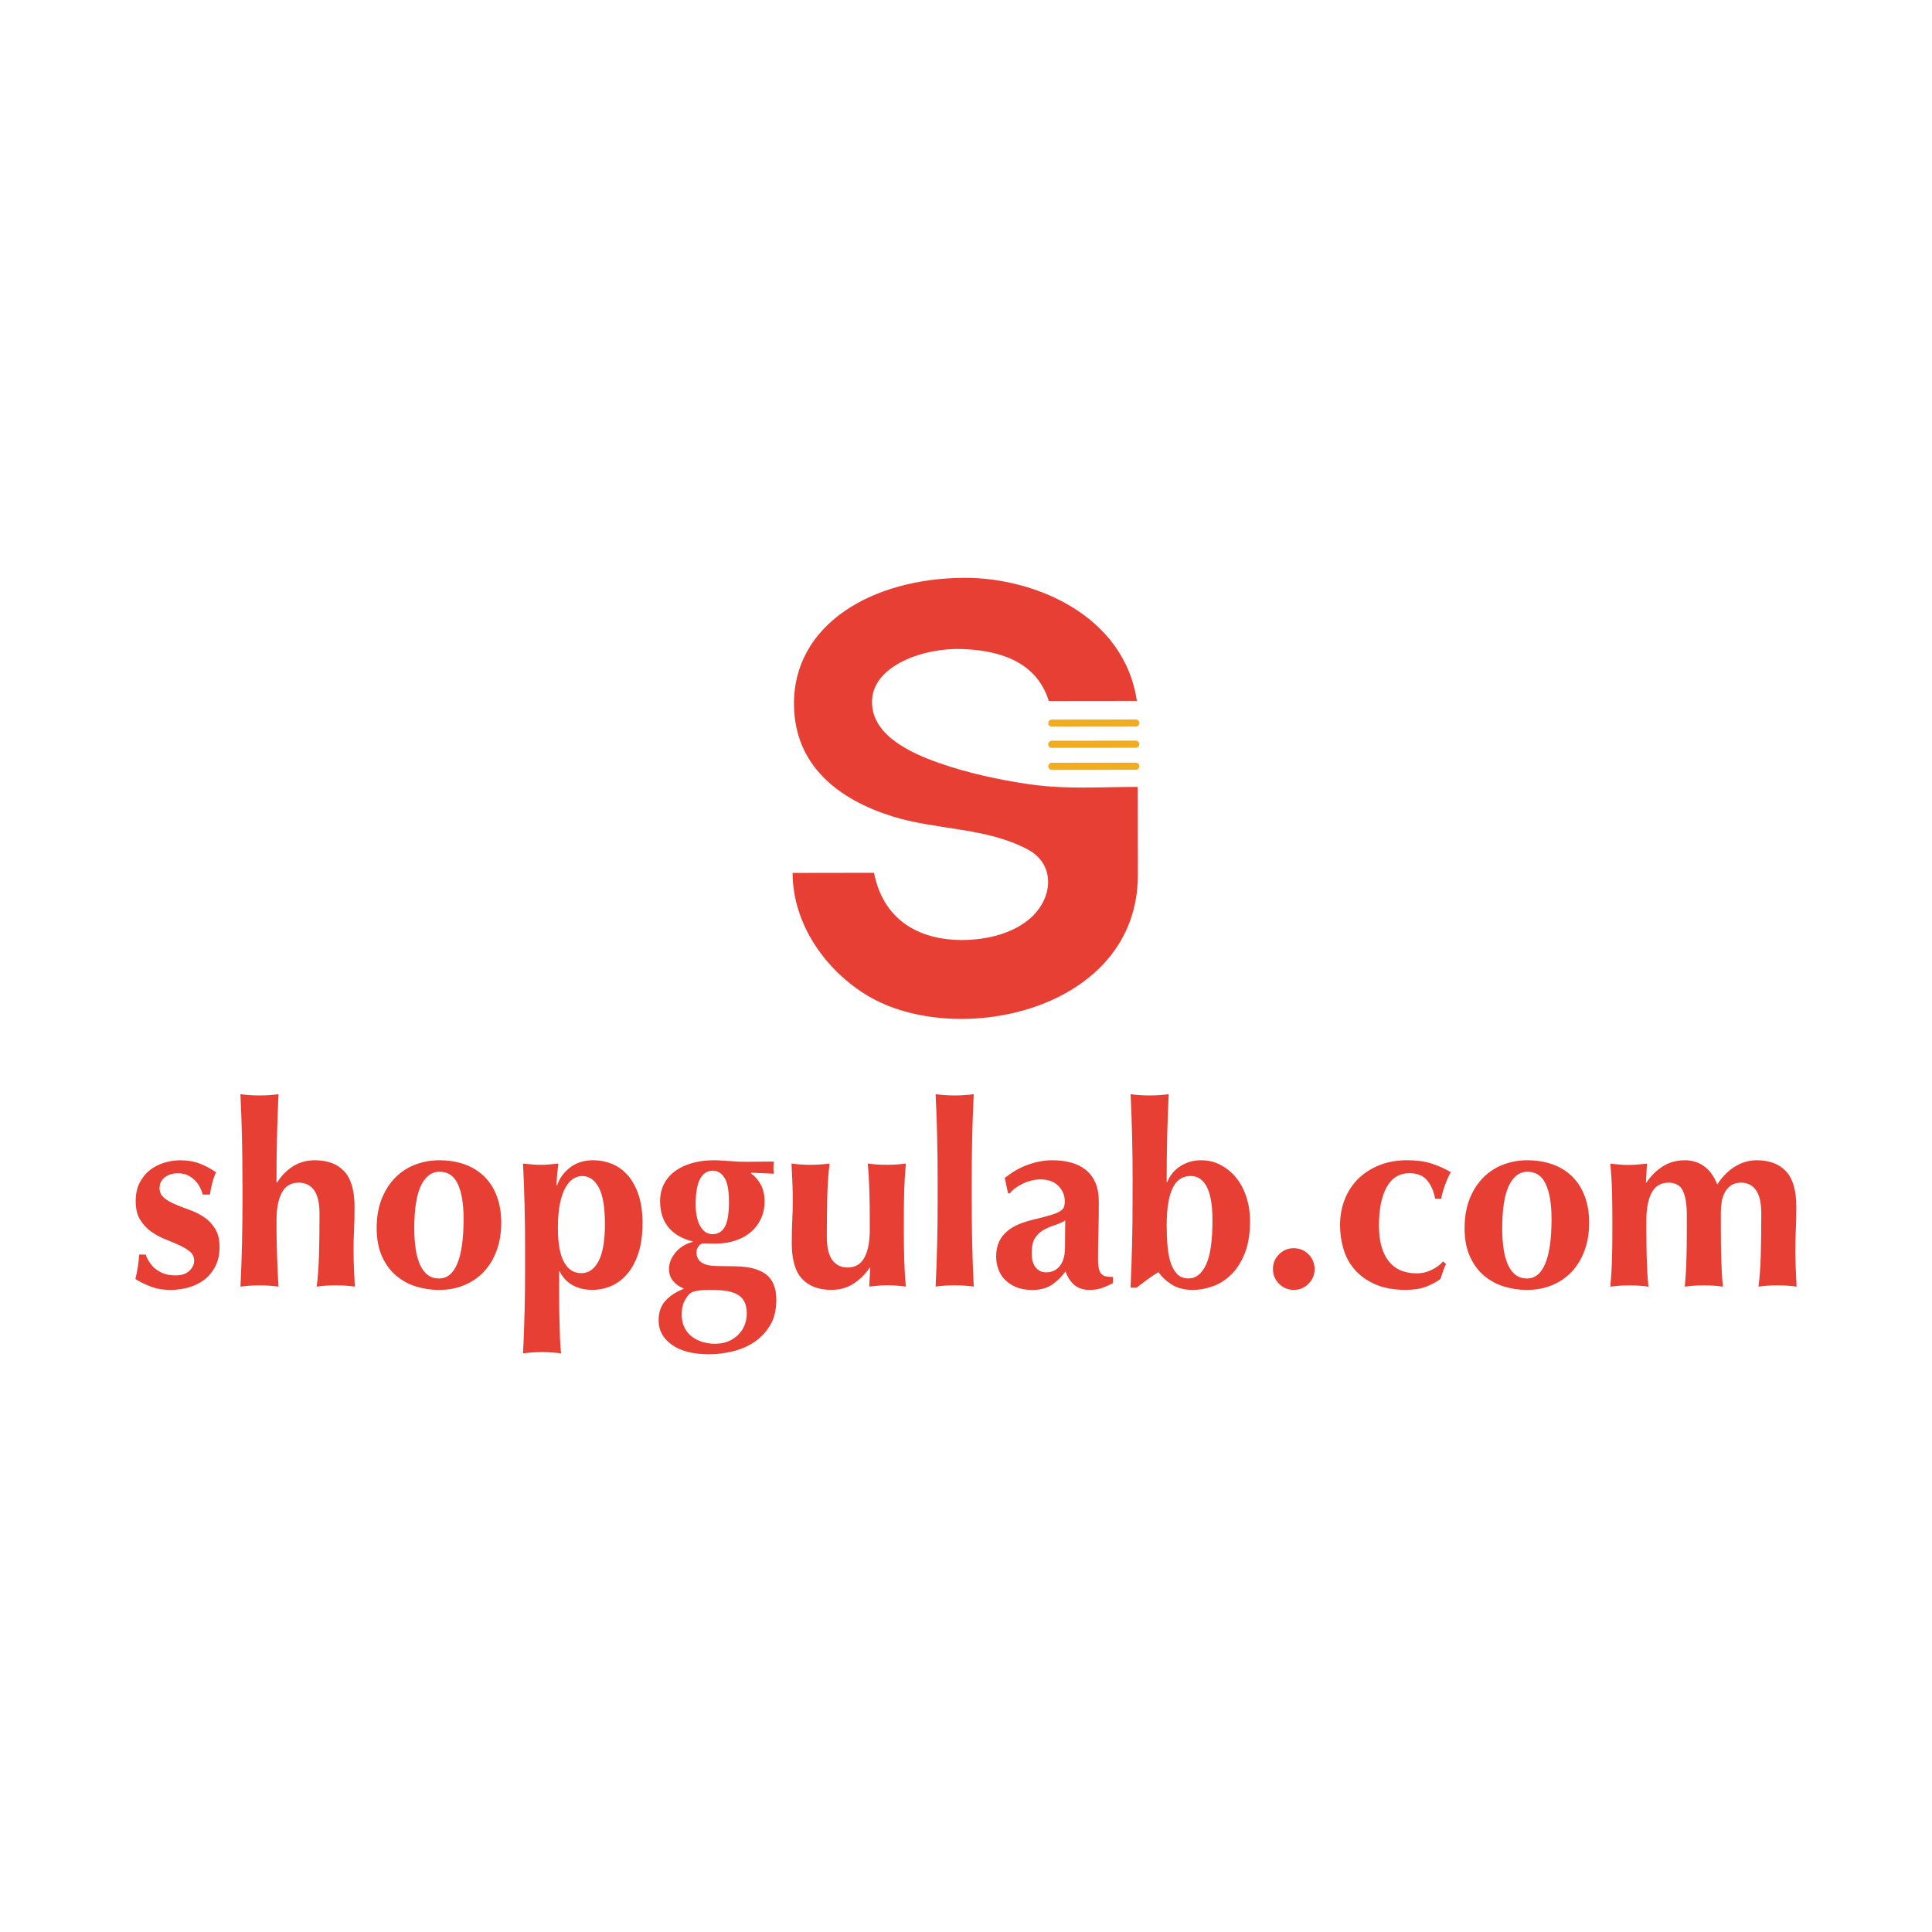
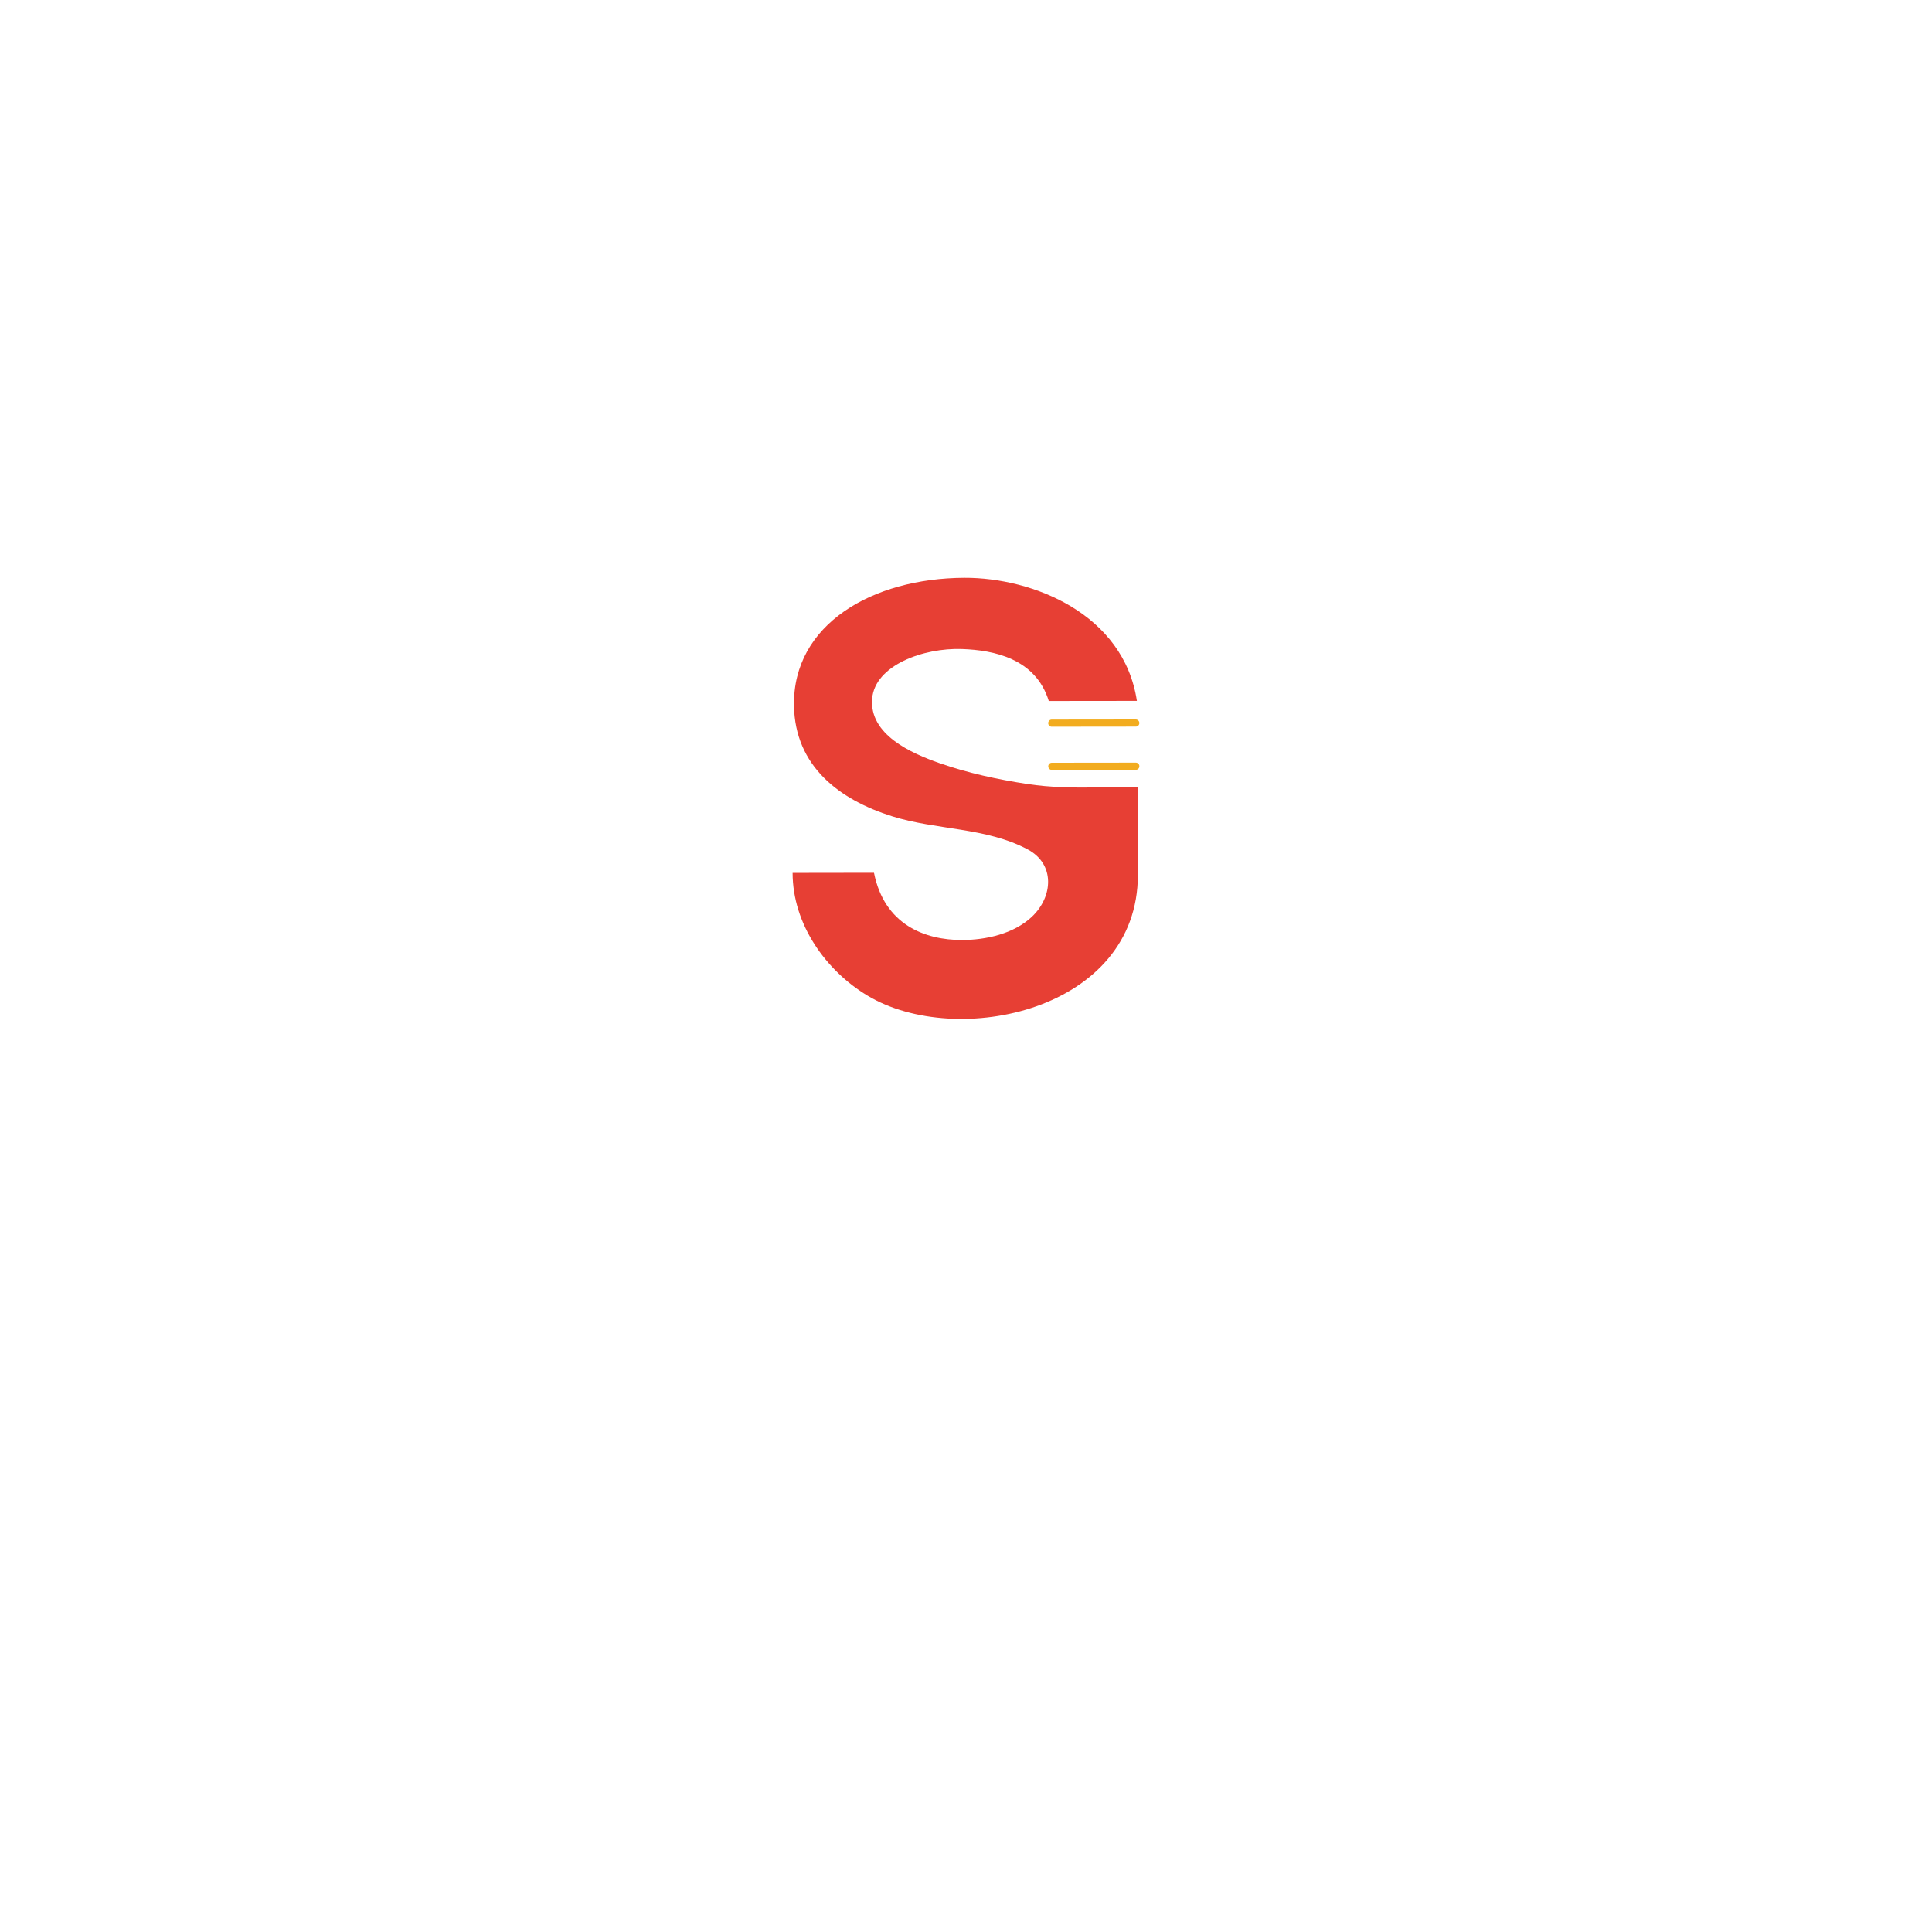
<svg xmlns="http://www.w3.org/2000/svg" id="Layer_1" data-name="Layer 1" viewBox="0 0 800 800">
  <defs>
    <style>
      .cls-1 {
        fill: #f2ac1f;
      }

      .cls-2, .cls-3 {
        fill: #e73f34;
      }

      .cls-3 {
        fill-rule: evenodd;
      }
    </style>
  </defs>
-   <path class="cls-3" d="M681.5,489.7h.21c1.97-2.88,4.26-5.14,6.9-6.79,2.63-1.65,5.63-2.47,9-2.47,3.16,0,5.88.86,8.16,2.58,2.28,1.72,4.05,4.19,5.31,7.42,2.11-3.23,4.56-5.7,7.37-7.42,2.81-1.72,5.79-2.58,8.95-2.58,5.26,0,9.31,1.52,12.16,4.58,2.84,3.05,4.26,7.98,4.26,14.79,0,3.58-.07,6.74-.21,9.47-.14,2.74-.21,5.47-.21,8.21,0,2.25.05,4.69.16,7.32.1,2.63.23,5.28.37,7.95-.91-.14-2.07-.26-3.47-.37-1.41-.11-2.88-.16-4.42-.16s-3.02.05-4.42.16c-1.4.11-2.56.23-3.47.37.49-3.79.81-8.19.95-13.21.14-5.02.21-10.68.21-17,0-4.42-.74-7.67-2.21-9.74-1.47-2.07-3.54-3.1-6.21-3.1-1.68,0-3.07.39-4.16,1.16-1.09.77-1.95,1.77-2.58,3-.63,1.23-1.05,2.54-1.26,3.95-.21,1.4-.32,2.74-.32,4v7.58c0,4.28.05,8.32.16,12.11.11,3.79.33,7.54.68,11.26-.91-.14-2.05-.26-3.42-.37s-2.86-.16-4.47-.16-3.09.05-4.42.16c-1.33.11-2.49.23-3.47.37.35-3.72.58-7.47.68-11.26.11-3.79.16-7.82.16-12.11v-6.42c0-4.21-.53-7.47-1.58-9.79-1.05-2.32-3.05-3.47-6-3.47-3.16,0-5.47,1.37-6.95,4.11-1.47,2.74-2.21,6.52-2.21,11.37v4.21c0,4.28.05,8.32.16,12.11.11,3.79.33,7.54.69,11.26-.91-.14-2.05-.26-3.42-.37-1.37-.11-2.86-.16-4.47-.16s-3.09.05-4.42.16c-1.33.11-2.49.23-3.47.37.35-3.72.58-7.47.68-11.26.11-3.79.16-7.82.16-12.11v-4.21c0-4.28-.05-8.32-.16-12.1-.1-3.79-.33-7.54-.68-11.26,1.26.14,2.51.26,3.74.37s2.47.16,3.74.16,2.51-.05,3.74-.16c1.23-.11,2.54-.23,3.95-.37l-.42,7.89ZM642.45,504.64c0-6.1-.79-10.88-2.37-14.31-1.58-3.44-4.12-5.15-7.63-5.15-3.23,0-5.77,1.91-7.63,5.73-1.86,3.83-2.79,9.74-2.79,17.74,0,2.95.18,5.68.53,8.21.35,2.53.93,4.72,1.74,6.58.81,1.86,1.86,3.32,3.16,4.37,1.3,1.05,2.93,1.58,4.89,1.58,3.3,0,5.81-2.07,7.53-6.21,1.72-4.14,2.58-10.32,2.58-18.53M606.46,508.54c0-4.7.72-8.81,2.16-12.32,1.44-3.51,3.35-6.44,5.74-8.79,2.38-2.35,5.14-4.11,8.26-5.26,3.12-1.16,6.33-1.73,9.63-1.73,4.07,0,7.7.6,10.89,1.79,3.19,1.19,5.89,2.91,8.1,5.16,2.21,2.25,3.89,4.96,5.05,8.16,1.16,3.19,1.74,6.75,1.74,10.68,0,4.28-.63,8.14-1.9,11.58-1.26,3.44-3.03,6.37-5.32,8.79-2.28,2.42-5,4.28-8.16,5.58-3.16,1.3-6.63,1.95-10.42,1.95-3.16,0-6.26-.46-9.31-1.37-3.05-.91-5.81-2.39-8.26-4.42-2.46-2.03-4.44-4.68-5.95-7.95-1.51-3.26-2.26-7.21-2.26-11.84M594.25,496.33c-.56-3.09-1.67-5.62-3.31-7.58-1.65-1.96-4.09-2.95-7.32-2.95-4.14,0-7.28,1.91-9.42,5.74-2.14,3.82-3.21,9.14-3.21,15.95,0,6.39,1.33,11.28,4,14.68,2.67,3.4,6.56,5.1,11.68,5.1,2.17,0,4.28-.51,6.31-1.53,2.03-1.02,3.54-2.16,4.53-3.42l1.26,1.05c-.49.98-.91,2-1.26,3.05-.35,1.05-.7,2.1-1.05,3.16-1.54,1.19-3.49,2.24-5.84,3.16-2.35.91-5.14,1.37-8.37,1.37-5.12,0-9.44-.79-12.95-2.37-3.51-1.58-6.33-3.63-8.47-6.16-2.14-2.53-3.67-5.39-4.58-8.58-.91-3.19-1.37-6.4-1.37-9.63,0-3.86.65-7.44,1.95-10.74,1.3-3.3,3.16-6.14,5.58-8.53,2.42-2.38,5.35-4.26,8.79-5.63,3.44-1.37,7.26-2.05,11.47-2.05,3.93,0,7.3.45,10.1,1.37,2.81.91,5.48,2.11,8,3.58-.84,1.4-1.63,3.12-2.37,5.16-.74,2.03-1.28,3.96-1.63,5.79h-2.53ZM527.09,525.48c0-2.39.84-4.42,2.53-6.1,1.69-1.69,3.72-2.53,6.1-2.53s4.42.84,6.1,2.53c1.68,1.68,2.53,3.72,2.53,6.1s-.84,4.42-2.53,6.1c-1.68,1.68-3.72,2.53-6.1,2.53s-4.42-.84-6.1-2.53c-1.68-1.68-2.53-3.72-2.53-6.1M483.1,507.59c0,3.09.12,5.96.37,8.63.25,2.67.71,4.97,1.37,6.89.67,1.93,1.58,3.46,2.74,4.58,1.16,1.12,2.68,1.68,4.58,1.68,3.02,0,5.42-1.88,7.21-5.63,1.79-3.75,2.68-9.91,2.68-18.47,0-6.18-.77-10.77-2.32-13.79-1.54-3.02-3.79-4.53-6.74-4.53-1.47,0-2.83.35-4.05,1.05-1.23.7-2.28,1.88-3.16,3.53-.88,1.65-1.54,3.79-2,6.42-.46,2.63-.68,5.84-.68,9.63M468.99,489.49c0-3.44-.02-6.72-.05-9.84-.04-3.12-.09-6.16-.16-9.1-.07-2.95-.16-5.86-.26-8.74-.11-2.88-.23-5.79-.37-8.74.91.14,2.07.26,3.47.37,1.4.11,2.88.16,4.42.16s3.02-.05,4.42-.16c1.4-.11,2.56-.23,3.47-.37-.14,2.95-.26,5.86-.37,8.74-.11,2.88-.19,5.79-.26,8.74-.07,2.95-.12,5.98-.16,9.1-.03,3.12-.05,6.4-.05,9.84h.21c1.19-2.88,3.05-5.11,5.58-6.68,2.53-1.58,5.33-2.37,8.42-2.37s5.77.66,8.26,2c2.49,1.33,4.63,3.12,6.42,5.37,1.79,2.25,3.17,4.91,4.16,8,.98,3.09,1.47,6.35,1.47,9.79,0,5.26-.72,9.7-2.16,13.32-1.44,3.61-3.3,6.54-5.58,8.79-2.28,2.25-4.82,3.88-7.63,4.89-2.81,1.02-5.58,1.53-8.32,1.53-3.37,0-6.21-.7-8.53-2.11-2.32-1.4-4.21-3.16-5.68-5.26-1.47.84-2.96,1.82-4.47,2.95-1.51,1.12-3.04,2.28-4.58,3.47h-2.53c.14-3.09.26-6.09.37-9,.11-2.91.19-5.86.26-8.84.07-2.98.12-6.03.16-9.16.03-3.12.05-6.4.05-9.84v-6.84ZM441,516.43c0-3.02.02-5.31.05-6.89.03-1.58.05-2.97.05-4.16-1.47.84-3.04,1.53-4.69,2.05-1.65.53-3.16,1.19-4.52,2-1.37.81-2.49,1.91-3.37,3.32-.88,1.4-1.32,3.44-1.32,6.1s.54,4.58,1.63,5.95c1.09,1.37,2.54,2.05,4.37,2.05,2.32,0,4.19-.88,5.63-2.63,1.44-1.75,2.16-4.35,2.16-7.79M416.05,487.8c2.88-2.38,6.03-4.21,9.47-5.47,3.44-1.26,6.84-1.89,10.21-1.89,2.81,0,5.38.32,7.74.95,2.35.63,4.38,1.63,6.1,3,1.72,1.37,3.05,3.14,4,5.32.95,2.18,1.42,4.81,1.42,7.89,0,4.49-.05,8.65-.16,12.47-.11,3.83-.16,7.63-.16,11.42,0,1.68.12,3,.37,3.95.25.95.62,1.67,1.11,2.16.49.49,1.14.81,1.95.95.81.14,1.74.21,2.79.21v2.53c-2.03,1.05-3.75,1.79-5.16,2.21-1.4.42-2.91.63-4.53.63-2.6,0-4.7-.68-6.32-2.05-1.61-1.37-2.84-3.25-3.68-5.63-1.61,2.25-3.49,4.09-5.63,5.53s-4.82,2.16-8.05,2.16c-2.67,0-4.95-.4-6.84-1.21-1.89-.81-3.46-1.86-4.68-3.16-1.23-1.3-2.12-2.77-2.68-4.42-.56-1.65-.84-3.32-.84-5,0-2.31.37-4.3,1.11-5.95.74-1.65,1.79-3.09,3.16-4.32,1.37-1.23,3-2.24,4.89-3.05,1.89-.81,4.04-1.49,6.42-2.05,2.95-.7,5.28-1.31,7-1.84,1.72-.53,3-1.05,3.84-1.58.84-.53,1.39-1.09,1.63-1.68.25-.6.37-1.39.37-2.37,0-2.53-.9-4.68-2.68-6.47-1.79-1.79-4.26-2.68-7.42-2.68-1.19,0-2.42.16-3.69.47-1.26.32-2.47.75-3.63,1.31-1.16.56-2.21,1.19-3.16,1.9-.95.7-1.67,1.4-2.16,2.11h-.74l-1.37-6.32ZM388.26,489.49c0-3.44-.02-6.72-.05-9.84-.04-3.12-.09-6.16-.16-9.1-.07-2.95-.16-5.86-.26-8.74-.1-2.88-.23-5.79-.37-8.74.91.14,2.07.26,3.47.37,1.4.11,2.88.16,4.42.16s3.02-.05,4.42-.16c1.4-.11,2.56-.23,3.47-.37-.14,2.95-.26,5.86-.37,8.74-.11,2.88-.19,5.79-.26,8.74-.07,2.95-.12,5.98-.16,9.1-.03,3.12-.05,6.4-.05,9.84v6.84c0,3.44.02,6.72.05,9.84.04,3.12.09,6.16.16,9.1.07,2.95.16,5.86.26,8.74.11,2.88.23,5.79.37,8.74-.91-.14-2.07-.26-3.47-.37-1.4-.11-2.88-.16-4.42-.16s-3.02.05-4.42.16c-1.4.11-2.56.23-3.47.37.14-2.95.26-5.86.37-8.74.11-2.88.19-5.79.26-8.74.07-2.95.12-5.98.16-9.1.03-3.12.05-6.4.05-9.84v-6.84ZM360.37,524.85h-.21c-1.96,2.88-4.26,5.14-6.89,6.79-2.63,1.65-5.63,2.47-9,2.47-5.26,0-9.31-1.53-12.16-4.58-2.84-3.05-4.26-7.98-4.26-14.79,0-3.58.07-6.74.21-9.47.14-2.74.21-5.47.21-8.21,0-2.25-.05-4.68-.16-7.32-.11-2.63-.23-5.28-.37-7.95.91.14,2.07.26,3.47.37,1.4.11,2.88.16,4.42.16s3.02-.05,4.42-.16c1.4-.11,2.56-.23,3.47-.37-.49,3.79-.81,8.19-.95,13.21-.14,5.02-.21,10.68-.21,17,0,4.42.75,7.67,2.26,9.73,1.51,2.07,3.63,3.1,6.37,3.1,3.16,0,5.47-1.37,6.95-4.1,1.47-2.74,2.21-6.52,2.21-11.37v-4.21c0-4.28-.05-8.32-.16-12.1-.11-3.79-.33-7.54-.68-11.26.91.14,2.05.26,3.42.37,1.37.11,2.86.16,4.47.16s3.09-.05,4.42-.16c1.33-.11,2.49-.23,3.48-.37-.35,3.72-.58,7.47-.69,11.26-.11,3.79-.16,7.82-.16,12.1v4.21c0,4.28.05,8.32.16,12.11.11,3.79.33,7.54.69,11.26-1.26-.14-2.51-.26-3.74-.37-1.23-.11-2.47-.16-3.74-.16s-2.51.05-3.74.16c-1.23.11-2.54.23-3.95.37l.42-7.89ZM295.22,484.75c-4.77,0-7.16,4.63-7.16,13.89,0,2.32.21,4.26.63,5.84.42,1.58.96,2.86,1.63,3.84.67.98,1.4,1.68,2.21,2.1.81.42,1.63.63,2.47.63,2.32,0,4.03-1.04,5.16-3.1,1.12-2.07,1.68-5.49,1.68-10.26s-.63-8.12-1.89-10.05c-1.26-1.93-2.84-2.89-4.74-2.89M311.22,485.59l-.32.21c1.75,1.26,3.14,2.86,4.16,4.79,1.02,1.93,1.53,4.23,1.53,6.89s-.49,4.97-1.47,7.11c-.98,2.14-2.37,3.98-4.16,5.53-1.79,1.54-3.95,2.74-6.47,3.58-2.53.84-5.3,1.26-8.32,1.26-.77,0-1.53-.02-2.26-.05-.74-.04-1.56-.05-2.47-.05-.84,0-1.56.39-2.16,1.16-.6.77-.89,1.65-.89,2.63,0,1.68.65,3.02,1.95,4,1.3.98,3.35,1.51,6.16,1.58l7.79.11c5.82.07,10.14,1.19,12.95,3.37,2.8,2.17,4.21,5.68,4.21,10.53,0,4.21-.86,7.73-2.58,10.58-1.72,2.84-3.93,5.16-6.63,6.95-2.7,1.79-5.7,3.07-9,3.84-3.3.77-6.49,1.16-9.58,1.16-6.6,0-11.74-1.3-15.42-3.9-3.68-2.6-5.53-5.96-5.53-10.1,0-3.37.95-6.09,2.84-8.16,1.89-2.07,4.38-3.7,7.47-4.89v-.21c-1.82-.77-3.28-1.82-4.37-3.16-1.09-1.33-1.63-2.98-1.63-4.95,0-2.32.9-4.56,2.68-6.74,1.79-2.17,4.16-3.65,7.1-4.42v-.21c-4.28-1.05-7.58-2.95-9.89-5.68-2.38-2.81-3.58-6.46-3.58-10.95,0-2.67.54-5.05,1.63-7.16,1.09-2.11,2.61-3.88,4.58-5.32,1.96-1.44,4.32-2.54,7.05-3.32,2.74-.77,5.75-1.16,9.05-1.16,1.26,0,2.56.05,3.89.16,1.33.11,2.63.19,3.89.26.91.07,1.84.12,2.79.16.95.04,1.98.05,3.1.05,1.76,0,3.58-.02,5.47-.05,1.89-.03,3.79-.05,5.68-.05-.07.42-.12.84-.16,1.26-.04.42-.05.84-.05,1.26s.02.84.05,1.26c.03.42.09.84.16,1.26l-9.26-.42ZM309.22,543.9c0-2.03-.35-3.7-1.05-5-.7-1.3-1.72-2.3-3.05-3-1.33-.7-2.93-1.18-4.79-1.42-1.86-.24-3.98-.37-6.37-.37-3.58,0-6.1.35-7.58,1.05-.84.42-1.74,1.44-2.68,3.05-.95,1.61-1.42,3.65-1.42,6.1,0,2.03.37,3.81,1.1,5.32.74,1.51,1.74,2.75,3,3.74,1.26.98,2.72,1.74,4.37,2.26,1.65.53,3.42.79,5.32.79,2.03,0,3.86-.33,5.47-1,1.61-.66,3-1.58,4.16-2.74,1.16-1.16,2.04-2.49,2.63-4,.6-1.51.89-3.1.89-4.79M217.43,518.22c0-3.44-.02-6.72-.05-9.84-.04-3.12-.09-6.16-.16-9.1-.07-2.95-.16-5.86-.27-8.74-.11-2.88-.23-5.79-.37-8.74,1.19.14,2.42.26,3.68.37,1.26.11,2.49.16,3.68.16s2.4-.05,3.63-.16c1.23-.11,2.44-.23,3.63-.37-.14,1.19-.3,2.61-.47,4.26-.18,1.65-.26,3.24-.26,4.79h.21c.98-2.95,2.77-5.42,5.37-7.42,2.59-2,5.79-3,9.58-3,2.67,0,5.23.49,7.68,1.47,2.46.98,4.63,2.53,6.53,4.63,1.89,2.11,3.4,4.81,4.52,8.11,1.12,3.3,1.69,7.23,1.69,11.79,0,4.98-.6,9.23-1.79,12.73-1.19,3.51-2.77,6.37-4.74,8.58-1.96,2.21-4.17,3.83-6.63,4.84-2.46,1.02-4.98,1.53-7.58,1.53-3.16,0-5.89-.65-8.21-1.95-2.32-1.3-4.11-3.21-5.37-5.74h-.21v8.84c0,3.37.03,6.72.11,10.05.07,3.33.16,6.37.26,9.1.11,2.74.26,4.74.47,6-.91-.14-2.07-.26-3.47-.37-1.4-.11-2.88-.16-4.42-.16s-3.02.05-4.42.16c-1.4.11-2.56.23-3.47.37.14-2.95.26-5.86.37-8.74.11-2.88.19-5.79.27-8.74.07-2.95.12-5.98.16-9.1.03-3.12.05-6.4.05-9.84v-5.79ZM250.48,506.75c0-6.95-.86-11.98-2.58-15.1-1.72-3.12-3.98-4.68-6.79-4.68-1.34,0-2.6.39-3.79,1.16-1.19.77-2.26,2-3.21,3.69-.95,1.68-1.7,3.89-2.26,6.63-.56,2.74-.84,6.07-.84,10,0,6.39.84,11.1,2.53,14.16,1.69,3.05,4.07,4.58,7.16,4.58s5.4-1.67,7.16-5c1.75-3.33,2.63-8.47,2.63-15.42M191.96,504.64c0-6.1-.79-10.88-2.37-14.31-1.58-3.44-4.12-5.15-7.63-5.15-3.23,0-5.77,1.91-7.63,5.73-1.86,3.83-2.79,9.74-2.79,17.74,0,2.95.18,5.68.53,8.21.35,2.53.93,4.72,1.73,6.58.81,1.86,1.86,3.32,3.16,4.37,1.3,1.05,2.93,1.58,4.9,1.58,3.3,0,5.81-2.07,7.52-6.21,1.72-4.14,2.58-10.32,2.58-18.53M155.97,508.54c0-4.7.72-8.81,2.16-12.32,1.44-3.51,3.35-6.44,5.74-8.79,2.38-2.35,5.14-4.11,8.26-5.26,3.12-1.16,6.33-1.73,9.63-1.73,4.07,0,7.7.6,10.89,1.79,3.19,1.19,5.89,2.91,8.11,5.16,2.21,2.25,3.89,4.96,5.05,8.16,1.16,3.19,1.74,6.75,1.74,10.68,0,4.28-.63,8.14-1.9,11.58-1.26,3.44-3.03,6.37-5.31,8.79-2.28,2.42-5,4.28-8.16,5.58-3.16,1.3-6.63,1.95-10.42,1.95-3.16,0-6.26-.46-9.31-1.37-3.05-.91-5.81-2.39-8.26-4.42-2.46-2.03-4.44-4.68-5.95-7.95-1.51-3.26-2.26-7.21-2.26-11.84M100.39,489.49c0-3.44-.02-6.72-.05-9.84-.03-3.12-.09-6.16-.16-9.1-.07-2.95-.16-5.86-.26-8.74-.11-2.88-.23-5.79-.37-8.74.91.14,2.07.26,3.47.37,1.4.11,2.88.16,4.42.16s3.02-.05,4.42-.16c1.4-.11,2.56-.23,3.47-.37-.14,2.95-.26,5.86-.37,8.74-.11,2.88-.19,5.79-.26,8.74-.07,2.95-.12,5.98-.16,9.1-.04,3.12-.05,6.4-.05,9.84l.21.21c1.83-2.88,4.05-5.14,6.69-6.79,2.63-1.65,5.63-2.47,9-2.47,5.26,0,9.32,1.52,12.16,4.58,2.84,3.05,4.26,7.98,4.26,14.79,0,3.58-.07,6.74-.21,9.47-.14,2.74-.21,5.47-.21,8.21,0,2.25.05,4.69.16,7.32.11,2.63.23,5.28.37,7.95-.91-.14-2.07-.26-3.47-.37-1.4-.11-2.88-.16-4.42-.16s-3.02.05-4.42.16c-1.4.11-2.56.23-3.47.37.49-3.79.81-8.19.95-13.21.14-5.02.21-10.68.21-17,0-4.42-.75-7.67-2.26-9.74-1.51-2.07-3.63-3.1-6.37-3.1-3.16,0-5.47,1.37-6.95,4.11-1.47,2.74-2.21,6.52-2.21,11.37v4.21c0,.98.02,2.4.05,4.26.04,1.86.09,3.9.16,6.11.07,2.21.16,4.47.26,6.79s.23,4.39.37,6.21c-.91-.14-2.07-.26-3.47-.37-1.4-.11-2.88-.16-4.42-.16s-3.02.05-4.42.16c-1.4.11-2.56.23-3.47.37.14-2.95.26-5.86.37-8.74.11-2.88.19-5.79.26-8.74.07-2.95.12-5.98.16-9.1.03-3.12.05-6.4.05-9.84v-6.84ZM60.29,519.48c.42,1.12.96,2.19,1.63,3.21.67,1.02,1.49,1.93,2.47,2.74.98.81,2.16,1.46,3.53,1.95,1.37.49,2.97.74,4.79.74,2.46,0,4.35-.63,5.68-1.9,1.33-1.26,2-2.63,2-4.1,0-1.61-.6-2.91-1.79-3.89-1.19-.98-2.68-1.88-4.47-2.68-1.79-.81-3.74-1.63-5.84-2.47-2.11-.84-4.05-1.91-5.84-3.21-1.79-1.3-3.28-2.93-4.47-4.9-1.19-1.96-1.79-4.49-1.79-7.58s.54-5.49,1.63-7.63c1.09-2.14,2.51-3.89,4.26-5.26s3.74-2.38,5.95-3.05c2.21-.67,4.4-1,6.58-1,2.95,0,5.56.42,7.84,1.26,2.28.84,4.61,2.07,7,3.68-.63,1.4-1.16,2.91-1.58,4.53-.42,1.61-.74,3.19-.95,4.74h-2.95c-.21-.84-.56-1.77-1.05-2.79-.49-1.02-1.16-1.98-2-2.89-.84-.91-1.86-1.67-3.05-2.26-1.19-.6-2.63-.89-4.32-.89-2.11,0-3.88.56-5.32,1.68-1.44,1.12-2.16,2.6-2.16,4.42,0,1.68.62,3.03,1.84,4.05,1.23,1.02,2.76,1.91,4.58,2.68,1.82.77,3.82,1.54,6,2.32,2.18.77,4.18,1.77,6,3,1.82,1.23,3.35,2.82,4.58,4.79,1.23,1.96,1.84,4.49,1.84,7.58s-.56,5.65-1.69,7.89c-1.12,2.25-2.63,4.1-4.52,5.58-1.9,1.48-4.07,2.56-6.53,3.26-2.46.7-4.98,1.05-7.58,1.05-3.16,0-6-.51-8.53-1.53-2.53-1.02-4.53-2.02-6-3,.84-3.37,1.37-6.74,1.58-10.11h2.63Z" />
  <g>
    <path class="cls-1" d="M435.5,300.92c-.81,0-1.46-.66-1.46-1.48,0-.82.65-1.48,1.46-1.48l34.82-.04h0c.81,0,1.46.66,1.46,1.47s-.65,1.48-1.46,1.48l-34.82.04Z" />
-     <path class="cls-1" d="M435.51,309.68c-.81,0-1.46-.66-1.46-1.48s.65-1.48,1.46-1.48l34.81-.04h0c.81,0,1.46.66,1.46,1.47,0,.82-.65,1.48-1.46,1.48l-34.82.04Z" />
    <path class="cls-1" d="M435.52,318.79c-.81,0-1.46-.66-1.46-1.47,0-.82.65-1.48,1.46-1.48l34.81-.04h0c.81,0,1.46.66,1.46,1.48s-.65,1.48-1.46,1.48l-34.82.04Z" />
    <path class="cls-2" d="M439.89,325.95c-4.84-.19-9.66-.58-14.46-1.31-12.3-1.89-24.69-4.53-36.46-8.66-11.48-4.03-29.14-11.72-27.82-26.78,1.2-13.67,21.11-21.03,37.26-20.45,13,.46,30.41,3.86,35.87,21.51l36.48-.04c-5.43-36.01-43.09-51.08-71.46-50.96-38.25.17-71.09,19.36-70.53,52.94.42,25.04,18.72,38.93,40.68,45.82,18.31,5.75,38.87,4.52,56.12,13.72,11.36,6.06,10.53,19.56,1.72,27.87-7.51,7.08-19.07,9.62-28.95,9.63-15.4.02-32.17-6.37-36.44-27.84l-33.7.05c.02,21.24,13.7,40.45,31.11,50.87,36.98,22.13,111.92,6.2,111.86-50.12l-.04-36.37c-10.39.01-20.85.53-31.24.13" />
  </g>
</svg>